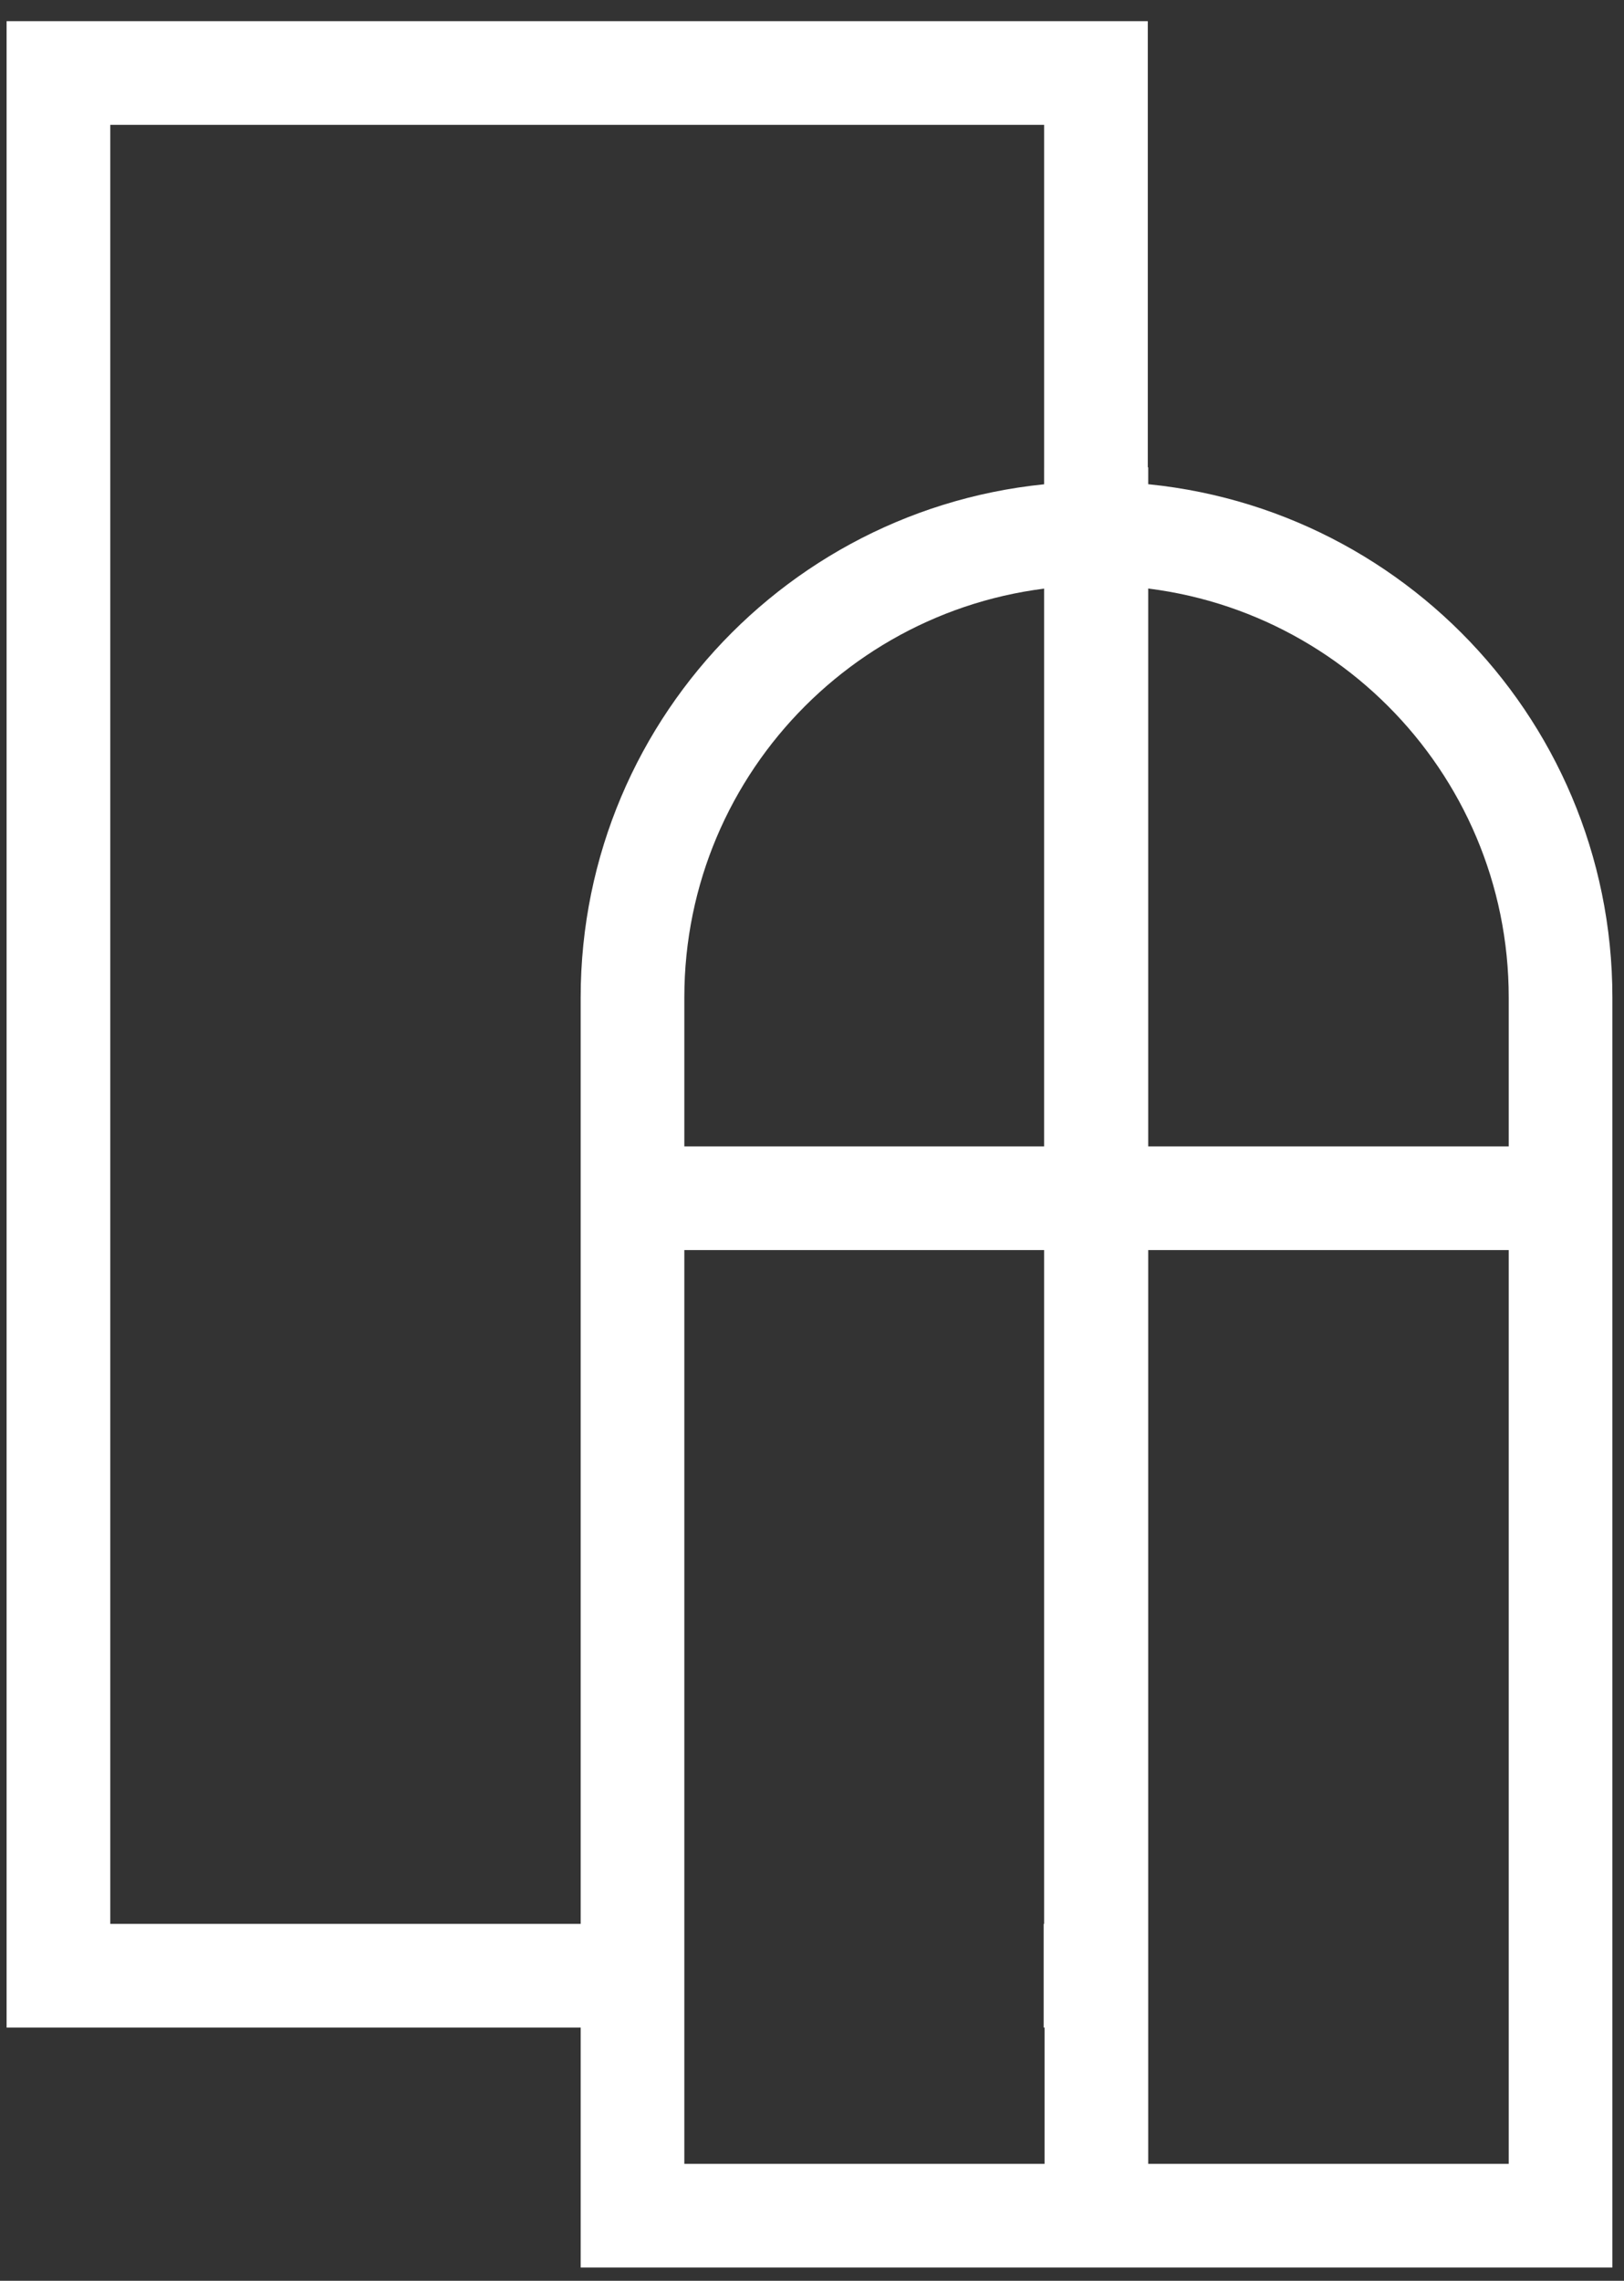
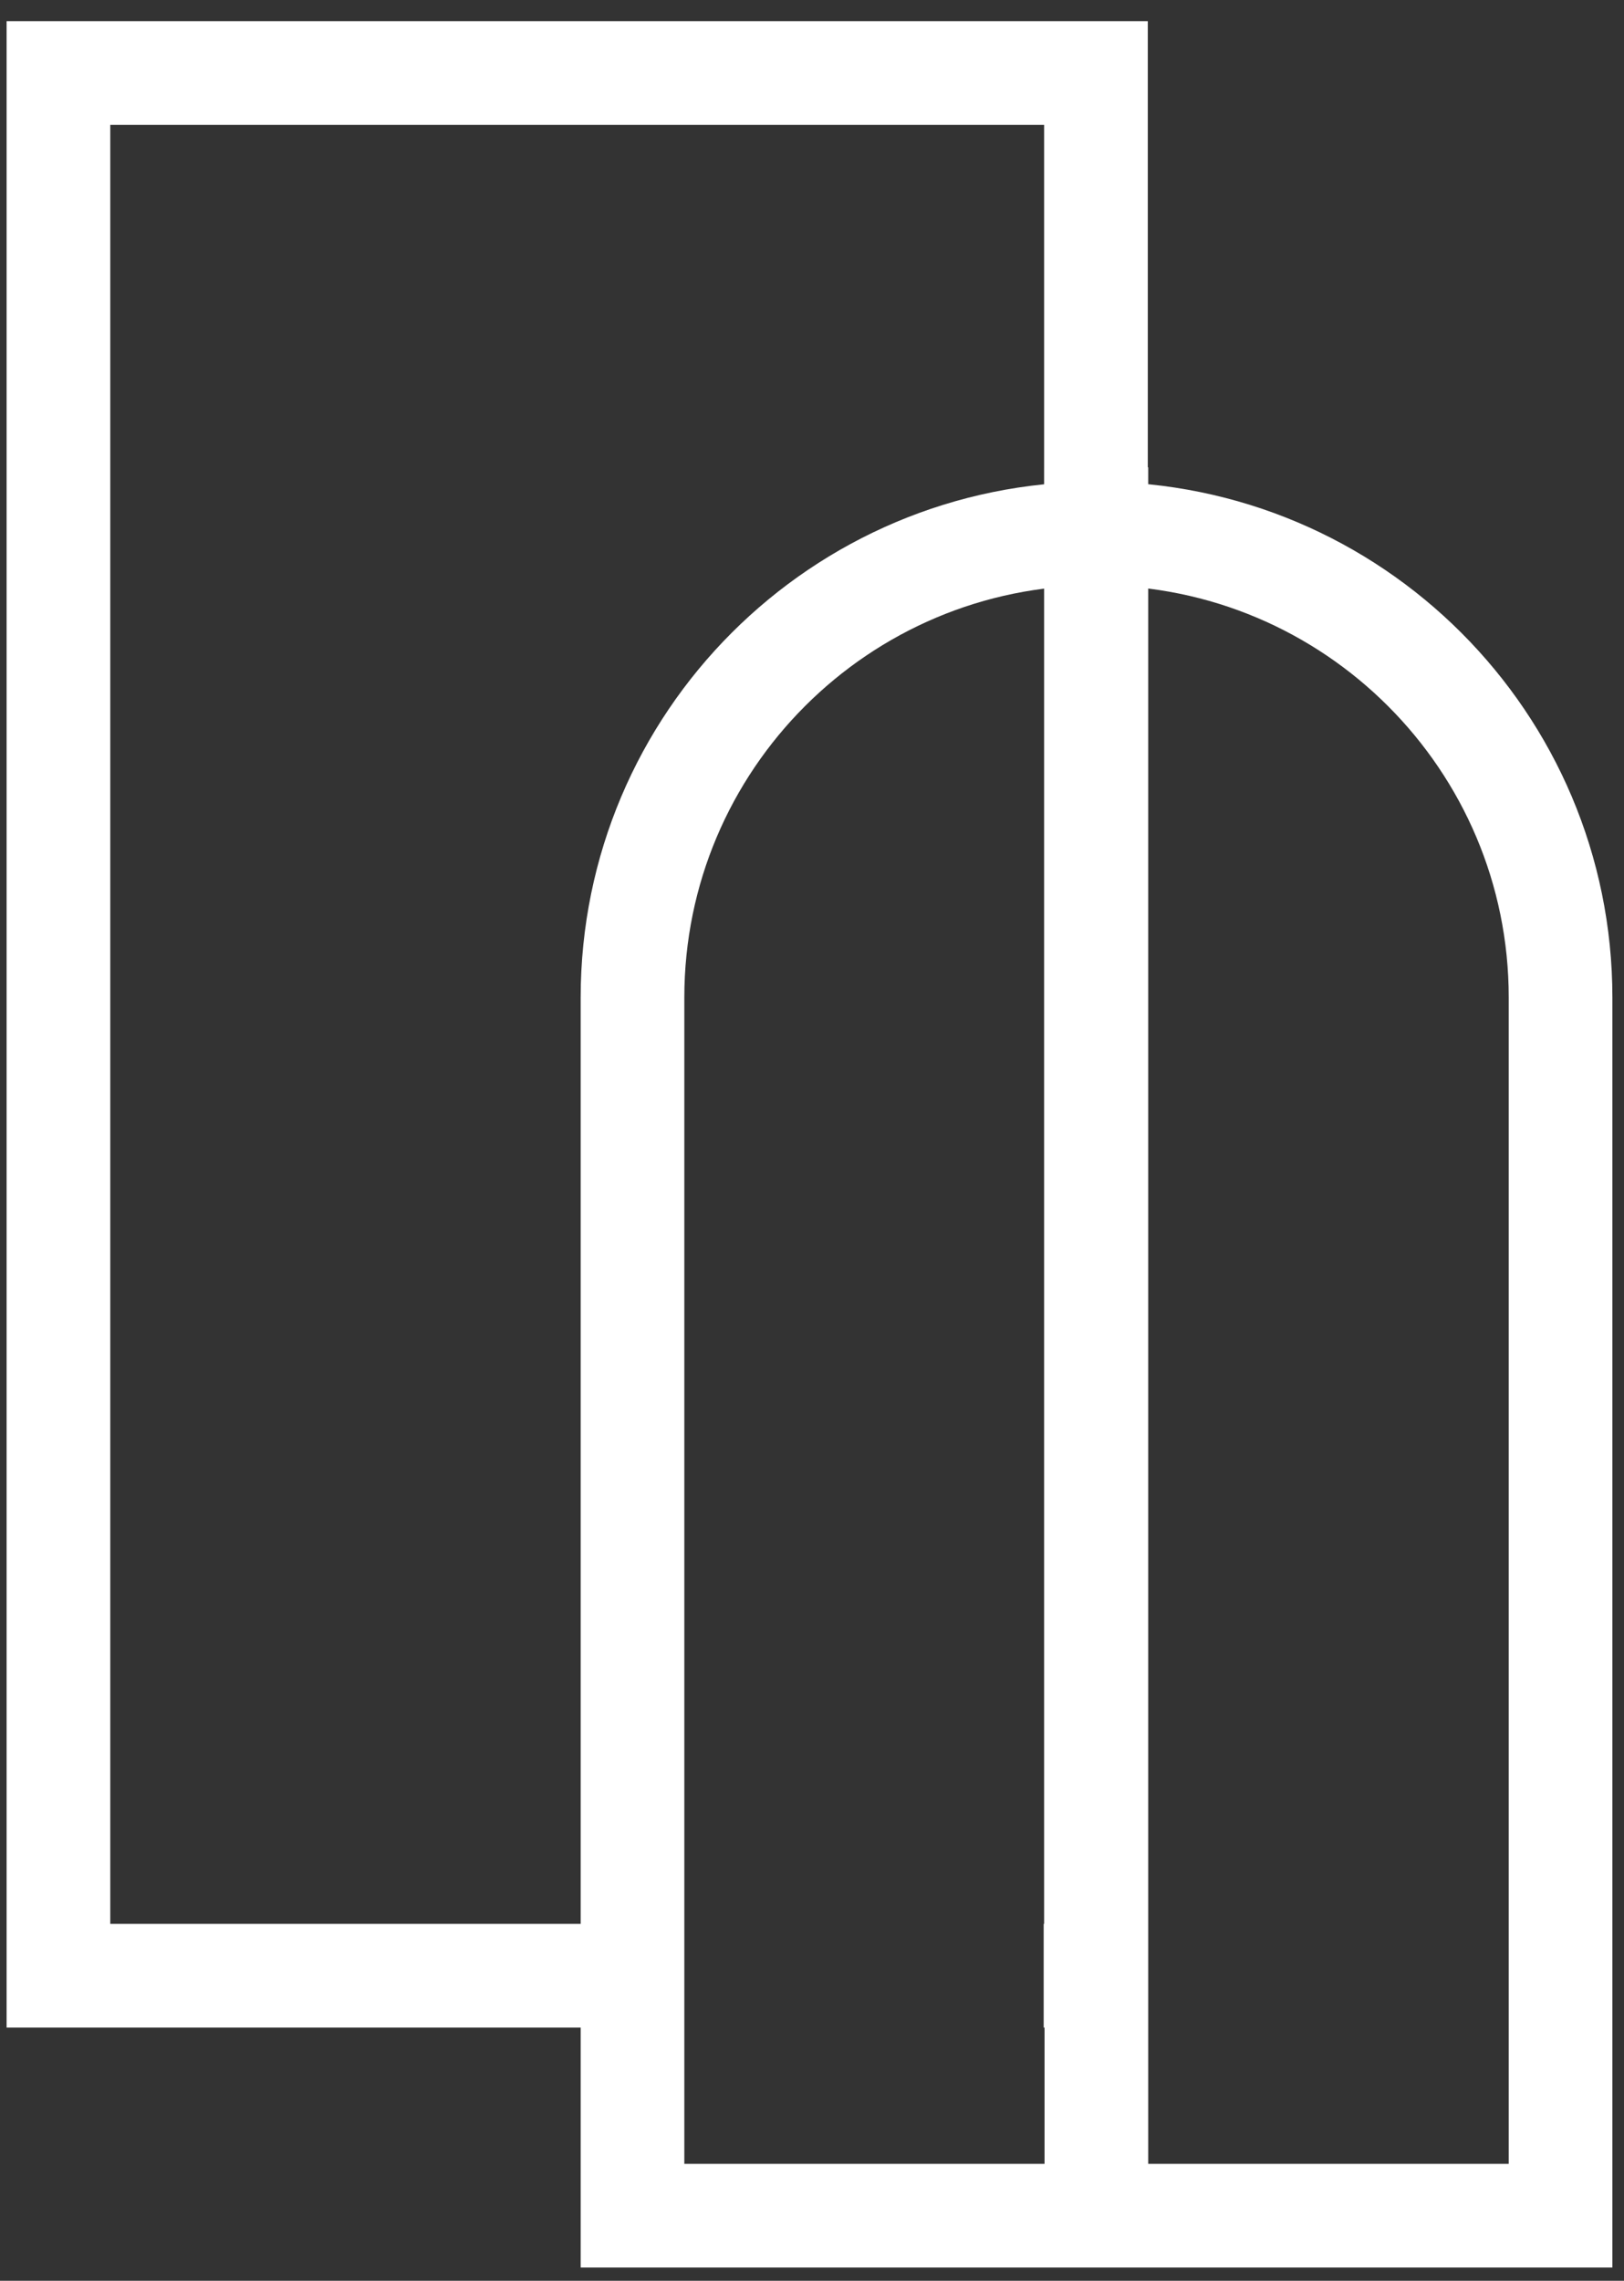
<svg xmlns="http://www.w3.org/2000/svg" width="47" height="66" viewBox="0 0 47 66" fill="none">
  <rect x="0" y="0" width="47" height="66" fill="#333333" stroke="none" />
-   <path d="M45.164 28.867V64.117H18.305V28.867C18.305 21.45 24.317 15.438 31.734 15.438C39.151 15.438 45.164 21.45 45.164 28.867Z" stroke="white" stroke-width="3" />
-   <path d="M17.633 34.674H45.517" stroke="white" stroke-width="3" />
+   <path d="M45.164 28.867V64.117H18.305V28.867C18.305 21.45 24.317 15.438 31.734 15.438C39.151 15.438 45.164 21.45 45.164 28.867" stroke="white" stroke-width="3" />
  <path d="M31.73 13.523V64.533" stroke="white" stroke-width="3" />
  <path fill-rule="evenodd" clip-rule="evenodd" d="M3.191 3.613H30.218V55.673H30.205V58.673H30.218H33.218V55.673V3.613V0.613H30.218H3.191H0.191V3.613V55.673V58.673H3.191H19.758V55.673H3.191V3.613Z" fill="white" />
</svg>